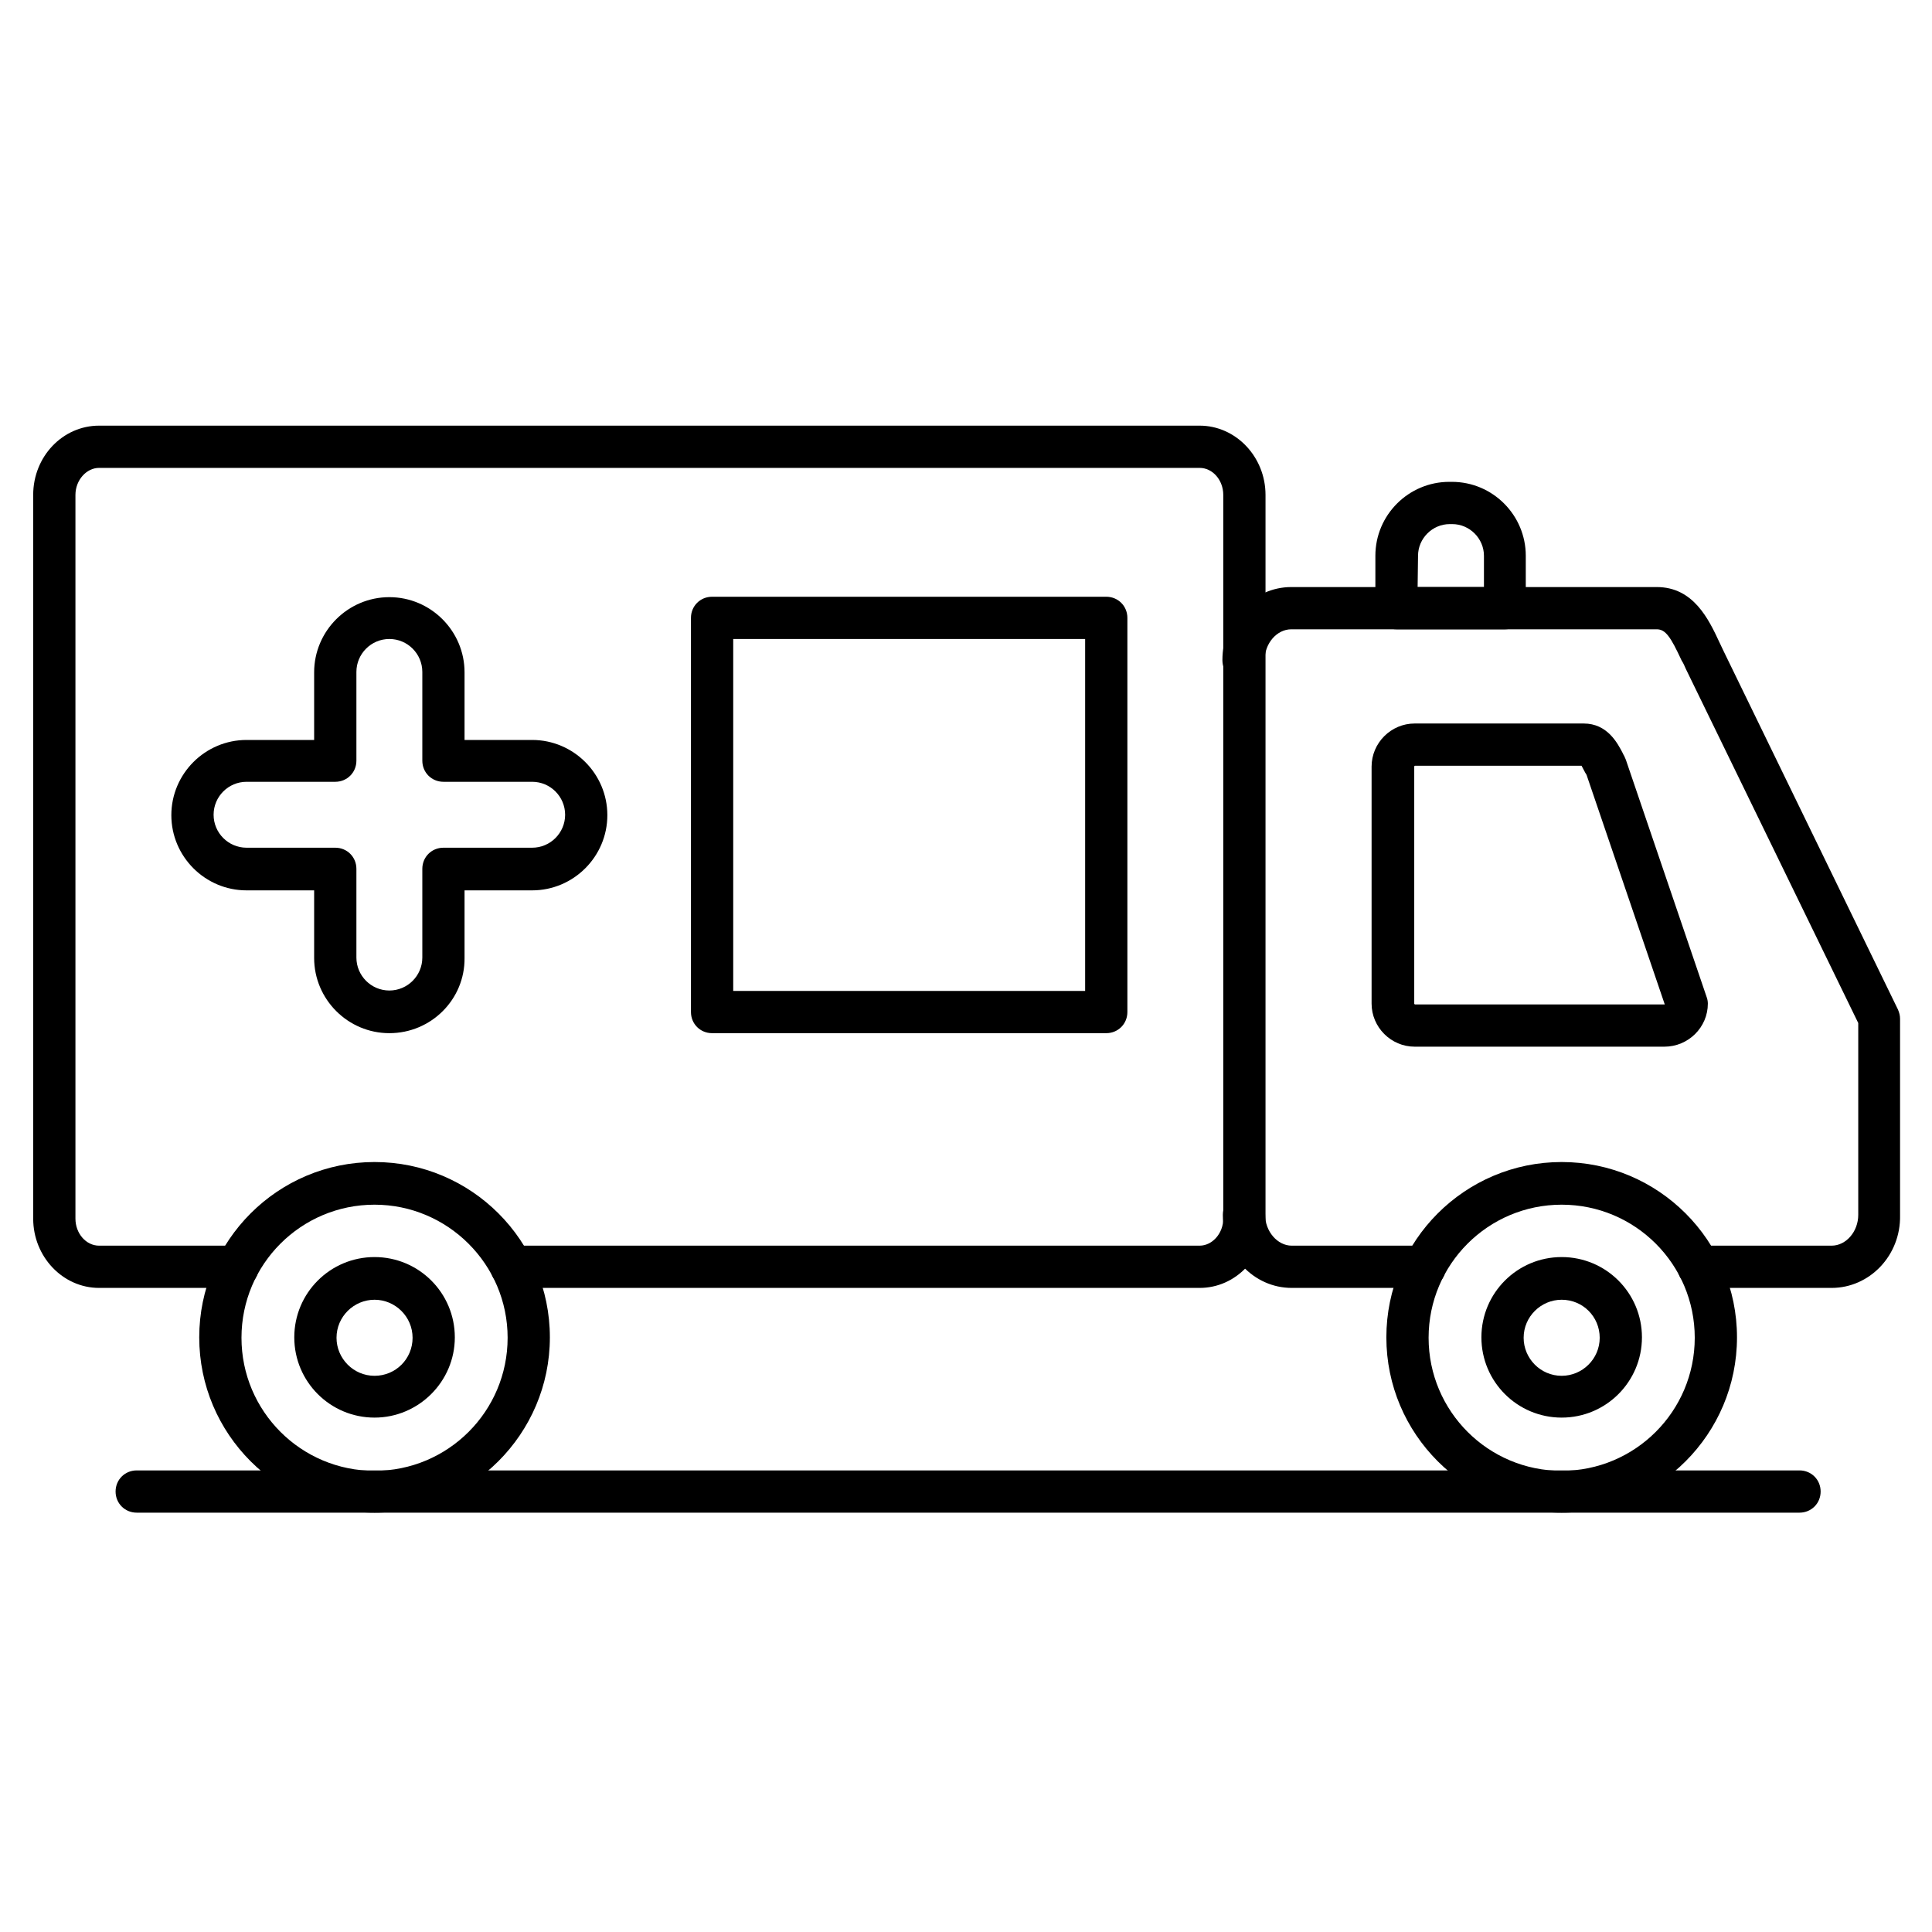
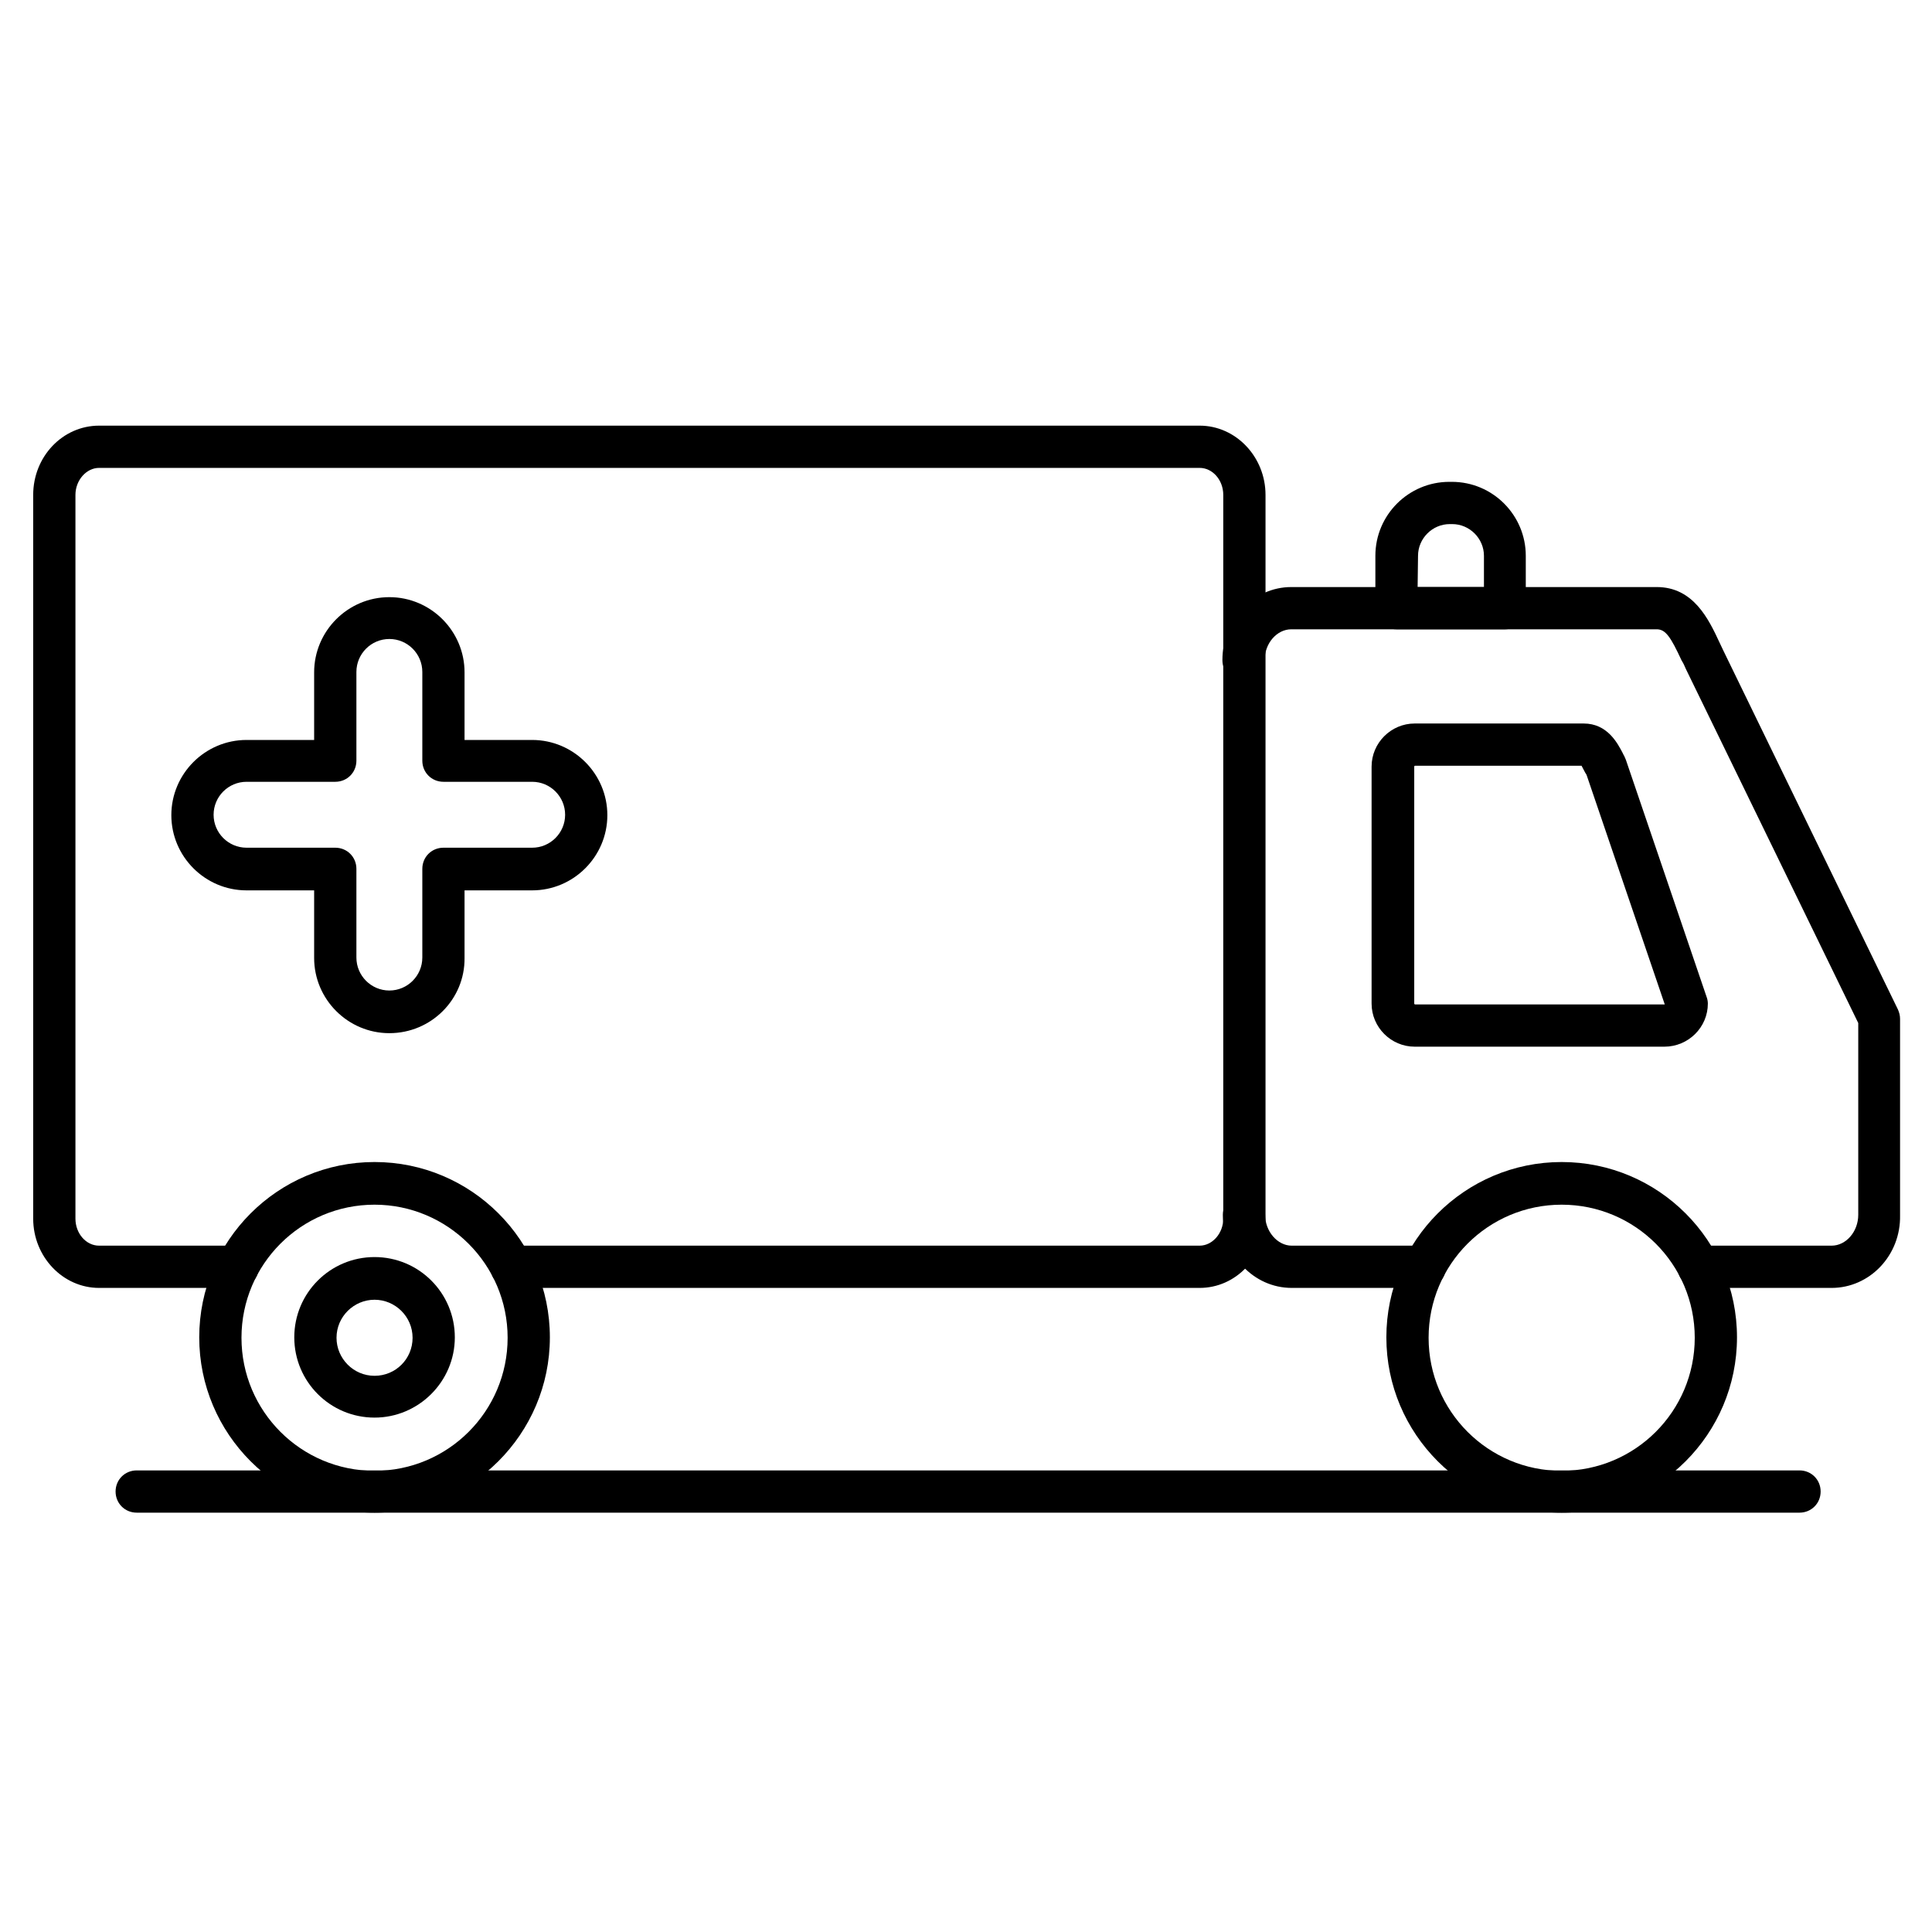
<svg xmlns="http://www.w3.org/2000/svg" fill="#000000" width="800px" height="800px" version="1.1" viewBox="144 144 512 512">
  <g>
    <path d="m461.91 485.31h-182.38c-3.137 0-5.598-2.465-5.598-5.598 0-3.137 2.465-5.598 5.598-5.598h182.38c3.359 0 6.269-3.246 6.269-7.164v-191.79c0-3.918-2.801-7.164-6.269-7.164h-291.65c-3.359 0-6.269 3.246-6.269 7.164v191.79c0 3.918 2.801 7.164 6.269 7.164h36.723c3.137 0 5.598 2.465 5.598 5.598 0 3.137-2.465 5.598-5.598 5.598h-36.723c-9.629 0-17.465-8.285-17.465-18.359v-191.79c0-10.188 7.836-18.359 17.465-18.359h291.65c9.629 0 17.465 8.285 17.465 18.359v191.79c-0.109 10.188-7.836 18.359-17.465 18.359z" />
    <path d="m629.4 485.31h-35.266c-3.137 0-5.598-2.465-5.598-5.598 0-3.137 2.465-5.598 5.598-5.598h35.266c3.805 0 7.055-3.695 7.055-8.172v-50.828l-45.68-93.82c-0.336-0.785-0.672-1.566-1.121-2.238-2.91-6.269-4.254-8.285-6.606-8.285h-96.844c-3.805 0-7.055 3.695-7.055 8.172 0 3.137-2.465 5.598-5.598 5.598-3.137 0-5.598-2.465-5.598-5.598 0-10.637 8.172-19.367 18.25-19.367h96.844c9.742 0 13.77 8.508 16.684 14.777 0.336 0.672 0.672 1.457 1.008 2.129l46.238 95.051c0.336 0.785 0.559 1.566 0.559 2.465v52.059c0.227 10.637-8.059 19.254-18.137 19.254zm-107.81 0h-35.266c-10.078 0-18.25-8.621-18.25-19.367 0-3.137 2.465-5.598 5.598-5.598 3.137 0 5.598 2.465 5.598 5.598 0 4.367 3.246 8.172 7.055 8.172h35.266c3.137 0 5.598 2.465 5.598 5.598 0 3.137-2.465 5.598-5.598 5.598z" />
    <path d="m585.07 421.38h-66.168c-6.269 0-11.418-5.148-11.418-11.418v-62.809c0-6.269 5.148-11.418 11.418-11.418h44.781c6.269 0 8.957 5.148 10.41 7.949 0.113 0.336 0.336 0.559 0.449 0.895 0.113 0.223 0.223 0.559 0.336 0.785l21.383 62.809c0.223 0.559 0.336 1.23 0.336 1.793 0.004 6.262-5.148 11.414-11.527 11.414zm-66.059-74.453c-0.113 0-0.223 0.113-0.223 0.223v62.809c0 0.113 0.113 0.223 0.223 0.223h66.168l-20.711-60.793c-0.113-0.223-0.223-0.449-0.336-0.559-0.336-0.559-0.672-1.344-1.008-1.902z" />
    <path d="m557.86 544.87c-25.637 0-46.461-20.824-46.461-46.461 0-25.637 20.824-46.461 46.461-46.461s46.461 20.824 46.461 46.461c0 25.637-20.824 46.461-46.461 46.461zm0-81.617c-19.48 0-35.266 15.785-35.266 35.266s15.785 35.266 35.266 35.266 35.266-15.785 35.266-35.266-15.785-35.266-35.266-35.266z" />
    <path d="m243.26 544.87c-25.637 0-46.461-20.824-46.461-46.461 0-25.637 20.824-46.461 46.461-46.461 25.637 0 46.461 20.824 46.461 46.461 0 25.637-20.934 46.461-46.461 46.461zm0-81.617c-19.48 0-35.266 15.785-35.266 35.266s15.785 35.266 35.266 35.266c19.48 0 35.266-15.785 35.266-35.266s-15.898-35.266-35.266-35.266z" />
    <path d="m243.26 519.68c-11.754 0-21.273-9.516-21.273-21.273 0-11.754 9.516-21.273 21.273-21.273 11.754 0 21.273 9.516 21.273 21.273s-9.629 21.273-21.273 21.273zm0-31.234c-5.484 0-10.078 4.477-10.078 10.078 0 5.484 4.477 10.078 10.078 10.078 5.598 0 10.078-4.477 10.078-10.078-0.004-5.602-4.594-10.078-10.078-10.078z" />
-     <path d="m557.86 519.68c-11.754 0-21.273-9.516-21.273-21.273 0-11.754 9.516-21.273 21.273-21.273 11.754 0 21.273 9.516 21.273 21.273-0.004 11.758-9.52 21.273-21.273 21.273zm0-31.234c-5.484 0-10.078 4.477-10.078 10.078 0 5.484 4.477 10.078 10.078 10.078 5.484 0 10.078-4.477 10.078-10.078-0.004-5.602-4.481-10.078-10.078-10.078z" />
    <path d="m620.89 544.87h-440.66c-3.137 0-5.598-2.465-5.598-5.598 0-3.137 2.465-5.598 5.598-5.598h440.66c3.137 0 5.598 2.465 5.598 5.598 0 3.137-2.461 5.598-5.598 5.598z" />
    <path d="m247.18 417.8c-10.973 0-19.93-8.957-19.93-19.93v-17.914h-17.914c-10.973 0-19.93-8.957-19.93-19.93s8.957-19.93 19.93-19.93h17.914v-17.914c0-10.973 8.957-19.93 19.93-19.93 10.973 0 19.93 8.957 19.93 19.93v17.914h17.914c10.973 0 19.93 8.957 19.93 19.93s-8.957 19.93-19.93 19.93h-17.914v17.914c0.109 10.973-8.844 19.93-19.93 19.93zm-37.84-66.617c-4.812 0-8.734 3.918-8.734 8.734 0 4.812 3.918 8.734 8.734 8.734h23.512c3.137 0 5.598 2.465 5.598 5.598v23.512c0 4.812 3.918 8.734 8.734 8.734 4.812 0 8.734-3.918 8.734-8.734v-23.512c0-3.137 2.465-5.598 5.598-5.598h23.512c4.812 0 8.734-3.918 8.734-8.734 0-4.812-3.918-8.734-8.734-8.734h-23.512c-3.137 0-5.598-2.465-5.598-5.598v-23.512c0-4.812-3.918-8.734-8.734-8.734-4.812 0-8.734 3.918-8.734 8.734v23.512c0 3.137-2.465 5.598-5.598 5.598z" />
-     <path d="m437.17 417.8h-104.46c-3.137 0-5.598-2.465-5.598-5.598v-104.46c0-3.137 2.465-5.598 5.598-5.598h104.46c3.137 0 5.598 2.465 5.598 5.598v104.46c0 3.133-2.461 5.598-5.598 5.598zm-98.859-11.195h93.262v-93.262h-93.262z" />
    <path d="m542.86 310.77h-28.773c-3.137 0-5.598-2.465-5.598-5.598v-13.883c0-10.859 8.844-19.594 19.594-19.594h0.672c10.859 0 19.594 8.844 19.594 19.594v13.883c0.109 3.133-2.465 5.598-5.488 5.598zm-23.176-11.195h17.578v-8.285c0-4.59-3.805-8.398-8.398-8.398h-0.672c-4.59 0-8.398 3.805-8.398 8.398z" />
  </g>
</svg>